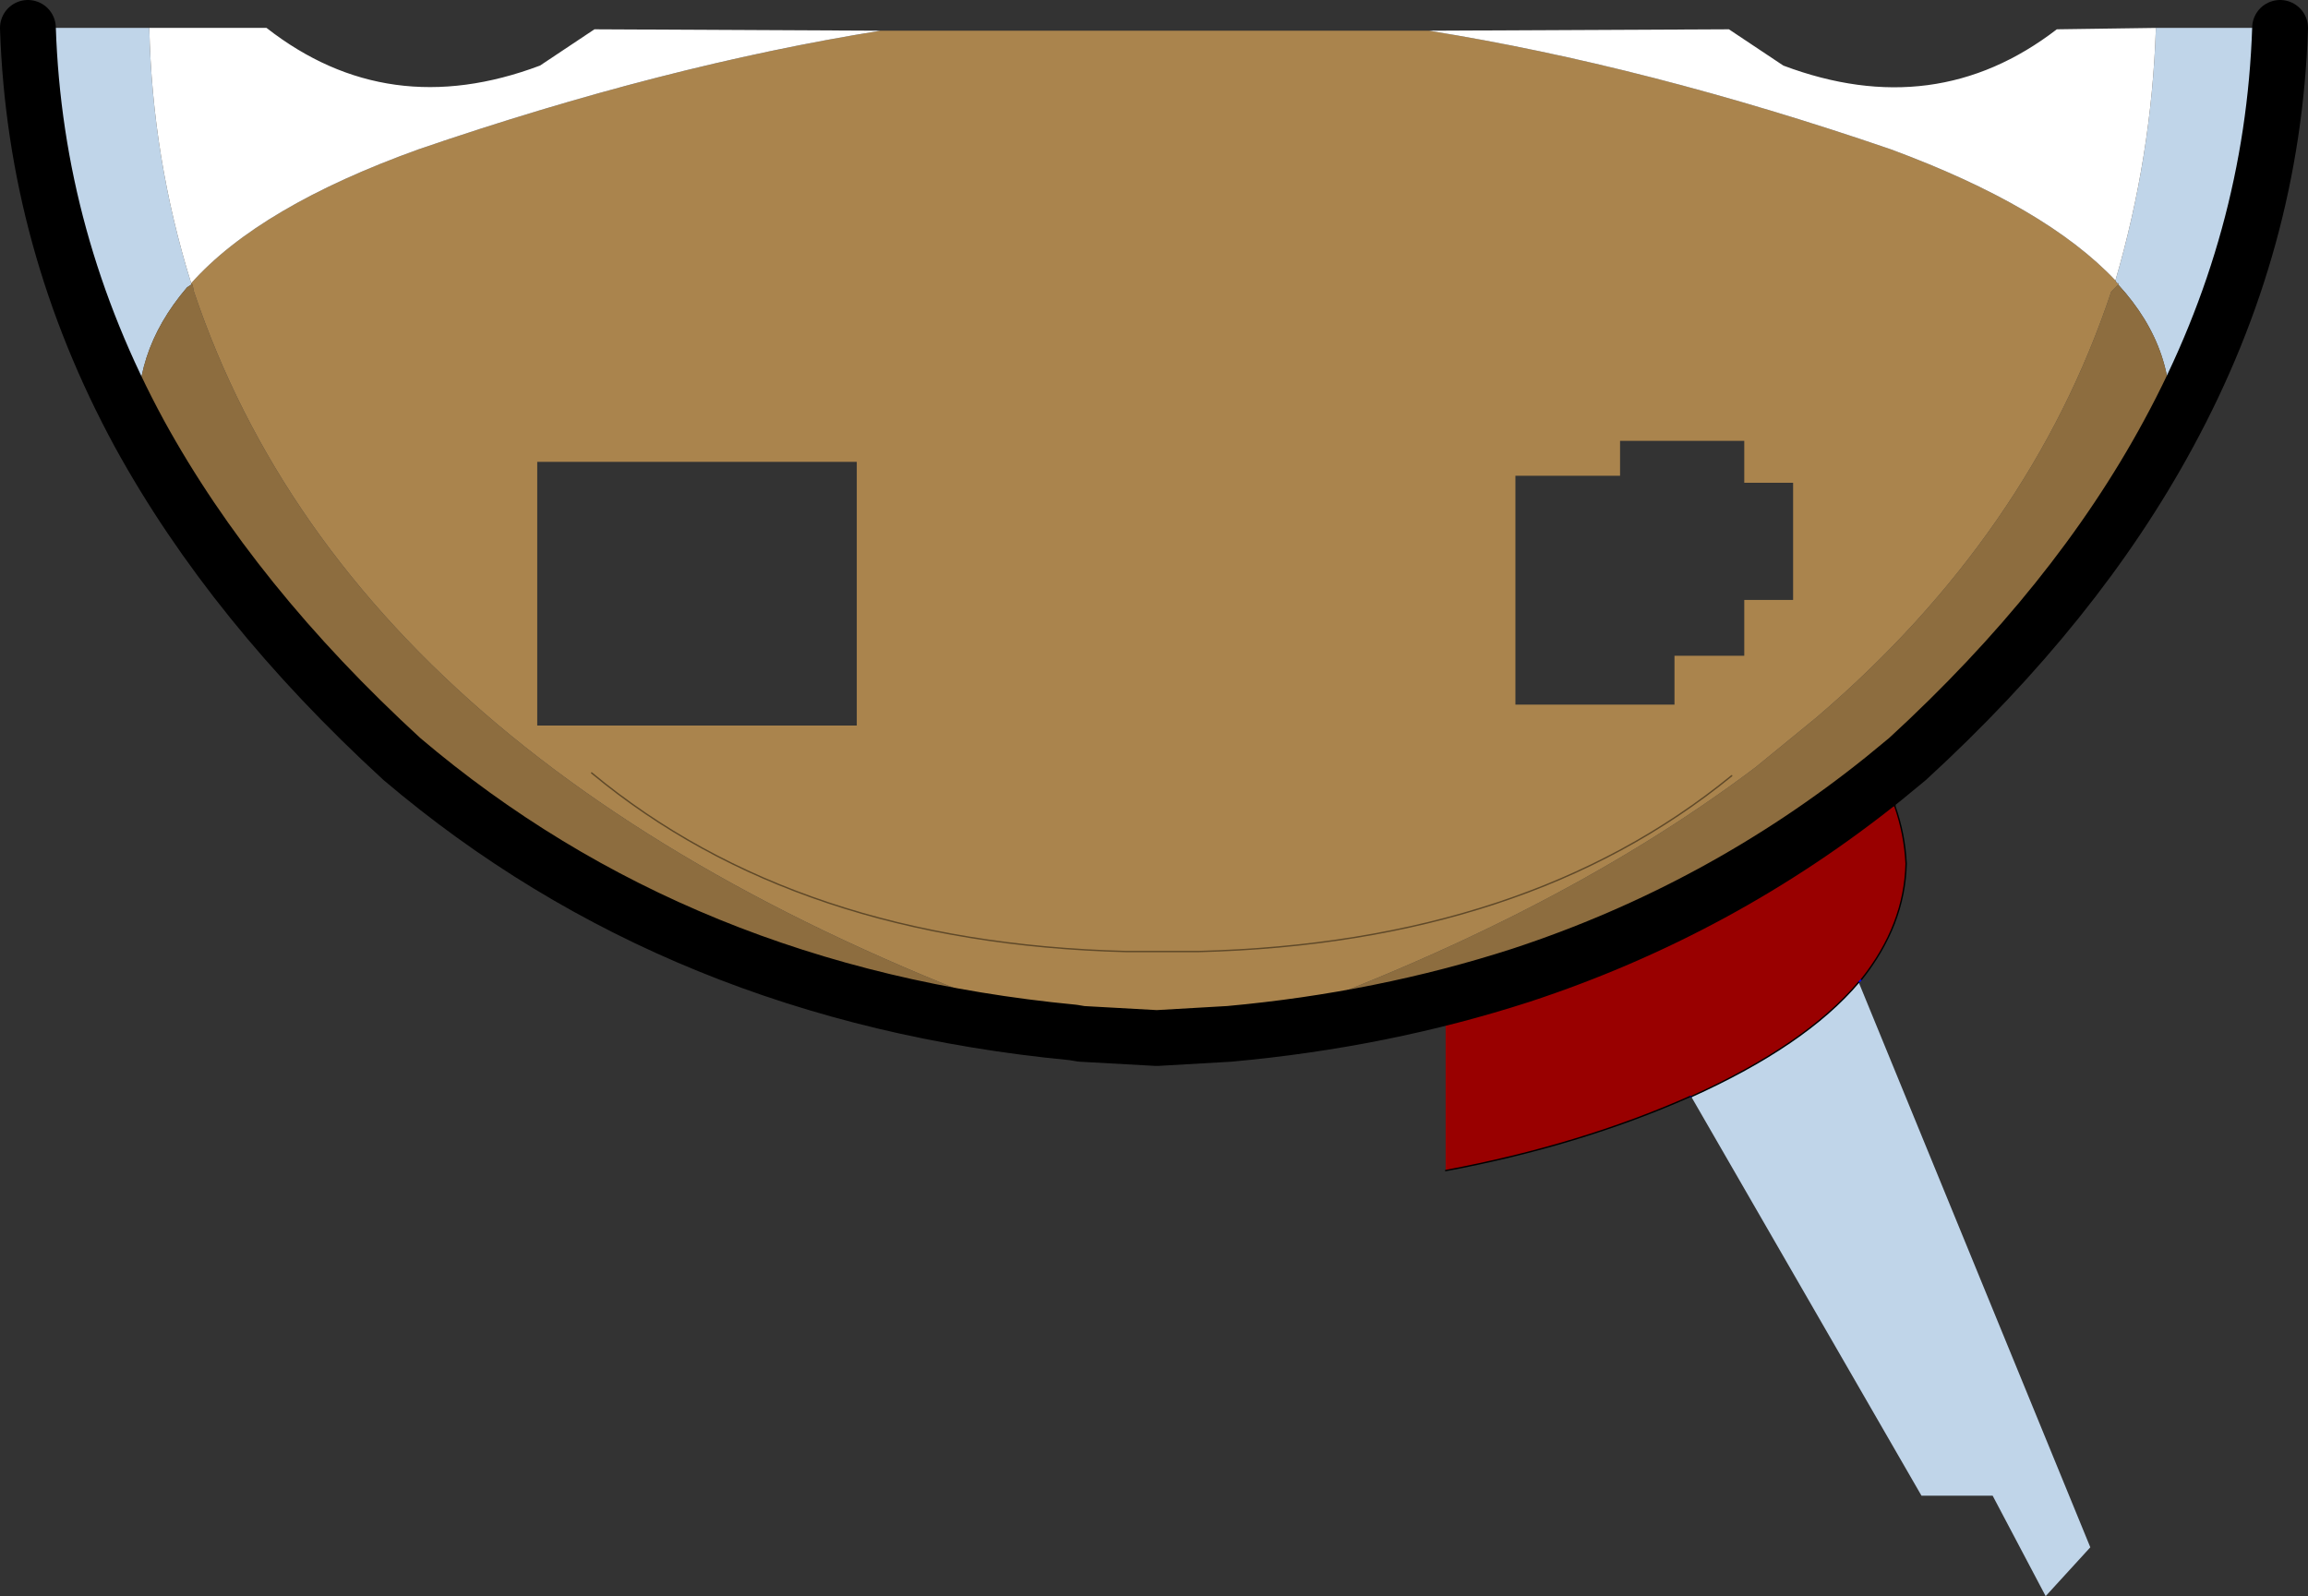
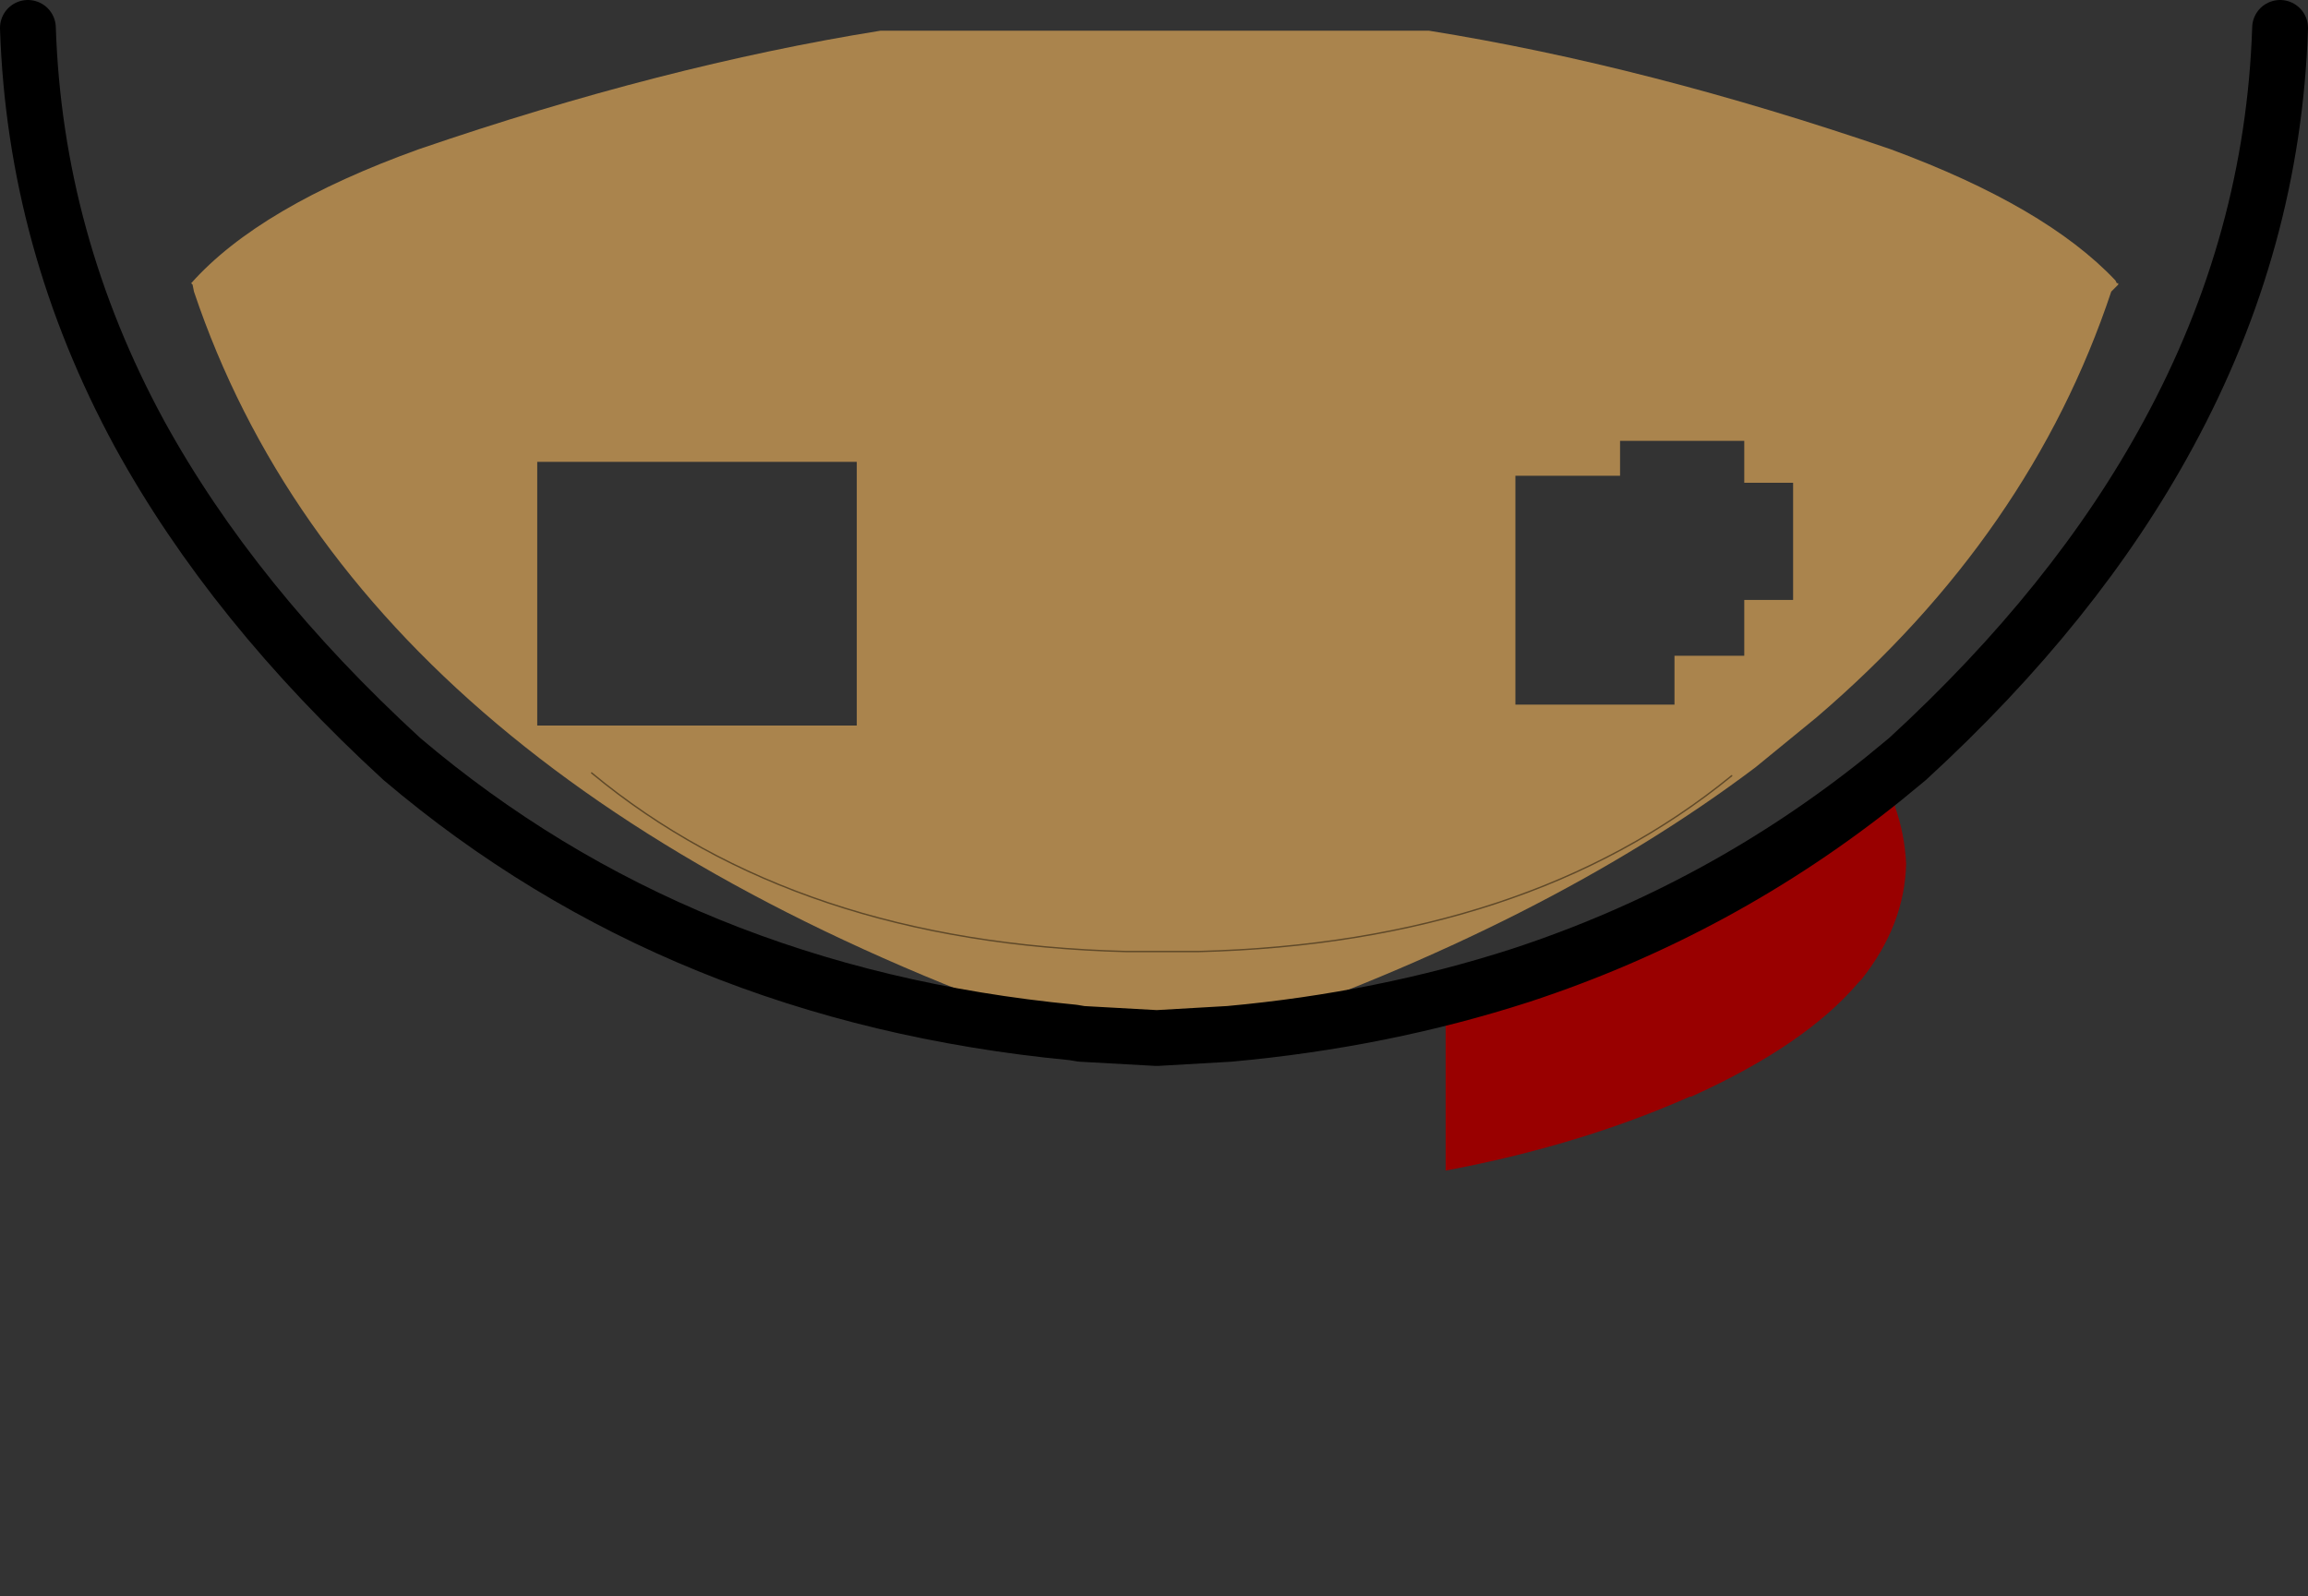
<svg xmlns="http://www.w3.org/2000/svg" height="57.2px" width="82.7px">
  <rect width="100%" height="100%" fill="#333333" stroke="none" />
  <g transform="matrix(1.0, 0.0, 0.0, 1.0, 128.3, 42.35)">
    <path d="M-60.8 -14.45 L-60.45 -13.5 -60.4 -13.5 -60.4 -13.45 Q-60.05 -12.45 -60.0 -11.4 -60.05 -9.2 -61.6 -7.25 L-61.7 -7.15 Q-63.6 -4.9 -67.7 -3.05 L-67.75 -3.05 Q-71.7 -1.3 -76.5 -0.4 L-76.5 -5.6 -76.0 -5.75 -75.55 -5.85 -73.8 -7.4 Q-66.65 -9.75 -60.8 -14.45 M-60.45 -13.5 L-60.4 -13.45 -60.45 -13.5" fill="#990000" fill-rule="evenodd" stroke="none" />
-     <path d="M-123.3 -26.8 Q-127.05 -33.7 -127.3 -41.35 L-122.95 -41.35 Q-122.85 -36.7 -121.45 -32.2 L-121.45 -32.15 -121.6 -32.05 Q-123.65 -29.65 -123.3 -26.8 M-52.4 -32.15 L-52.4 -32.2 -52.45 -32.2 -52.5 -32.3 Q-51.2 -36.75 -51.05 -41.35 L-46.6 -41.35 Q-46.85 -33.7 -50.6 -26.8 -50.2 -29.75 -52.4 -32.15 M-61.7 -7.15 L-53.4 13.1 -55.0 14.85 -56.9 11.25 -59.45 11.25 -67.7 -3.05 Q-63.6 -4.9 -61.7 -7.15" fill="#c0d5e9" fill-rule="evenodd" stroke="none" />
-     <path d="M-123.3 -26.8 Q-123.65 -29.65 -121.6 -32.05 L-121.45 -32.15 -121.45 -32.2 -121.4 -32.15 -121.35 -31.9 Q-115.4 -14.2 -89.85 -5.35 -103.95 -6.7 -113.9 -15.15 -119.95 -20.7 -123.3 -26.8 M-84.25 -5.3 Q-72.9 -9.2 -65.4 -14.85 L-63.2 -16.65 Q-55.55 -23.2 -52.65 -31.9 L-52.4 -32.15 Q-50.2 -29.75 -50.6 -26.8 -53.9 -20.7 -59.95 -15.15 L-60.8 -14.45 Q-66.65 -9.75 -73.8 -7.4 -78.75 -5.8 -84.25 -5.3" fill="#8d6d3f" fill-rule="evenodd" stroke="none" />
    <path d="M-121.45 -32.2 Q-119.0 -34.95 -113.3 -37.0 -104.55 -40.0 -96.75 -41.25 L-77.1 -41.25 Q-69.3 -40.0 -60.55 -37.0 -55.0 -34.95 -52.5 -32.3 L-52.45 -32.2 -52.4 -32.2 -52.4 -32.15 -52.65 -31.9 Q-55.55 -23.2 -63.2 -16.65 L-65.4 -14.85 Q-72.9 -9.2 -84.25 -5.3 L-86.85 -5.15 -89.55 -5.3 -89.85 -5.35 Q-115.4 -14.2 -121.35 -31.9 L-121.4 -32.15 -121.45 -32.2 M-97.6 -25.8 L-109.05 -25.8 -109.05 -16.35 -97.6 -16.35 -97.6 -25.8 M-70.25 -26.55 L-70.25 -25.3 -74.0 -25.3 -74.0 -17.1 -68.3 -17.1 -68.3 -18.85 -65.8 -18.85 -65.8 -20.85 -64.05 -20.85 -64.05 -25.05 -65.8 -25.05 -65.8 -26.55 -70.25 -26.55" fill="#aa844d" fill-rule="evenodd" stroke="none" />
-     <path d="M-121.45 -32.2 Q-122.85 -36.7 -122.95 -41.35 L-118.75 -41.35 Q-114.4 -37.95 -108.95 -40.0 L-107.0 -41.3 -96.75 -41.25 Q-104.55 -40.0 -113.3 -37.0 -119.0 -34.95 -121.45 -32.2 M-52.5 -32.3 Q-55.0 -34.95 -60.55 -37.0 -69.3 -40.0 -77.1 -41.25 L-66.35 -41.3 -64.4 -40.0 Q-58.95 -37.95 -54.6 -41.3 L-51.05 -41.35 Q-51.2 -36.75 -52.5 -32.3" fill="#ffffff" fill-rule="evenodd" stroke="none" />
-     <path d="M-61.6 -7.25 L-61.7 -7.15 M-67.7 -3.05 L-67.75 -3.05" fill="none" stroke="#0000ff" stroke-linecap="round" stroke-linejoin="round" stroke-width="0.05" />
-     <path d="M-60.8 -14.45 L-60.45 -13.5 -60.4 -13.45 Q-60.05 -12.45 -60.0 -11.4 -60.05 -9.2 -61.6 -7.25 M-60.4 -13.5 L-60.4 -13.45 M-67.75 -3.05 Q-71.7 -1.3 -76.5 -0.4 M-67.7 -3.05 Q-63.6 -4.9 -61.7 -7.15" fill="none" stroke="#000000" stroke-linecap="round" stroke-linejoin="round" stroke-width="0.05" />
    <path d="M-127.3 -41.35 Q-127.05 -33.7 -123.3 -26.8 -119.95 -20.7 -113.9 -15.15 -103.95 -6.7 -89.85 -5.35 L-89.55 -5.3 -86.85 -5.15 -84.25 -5.3 Q-78.75 -5.8 -73.8 -7.4 -66.65 -9.75 -60.8 -14.45 L-59.95 -15.15 Q-53.9 -20.7 -50.6 -26.8 -46.85 -33.7 -46.6 -41.35" fill="none" stroke="#000000" stroke-linecap="round" stroke-linejoin="round" stroke-width="2.0" />
    <path d="M-107.1 -14.65 Q-99.75 -8.55 -87.95 -8.25 L-86.95 -8.25 -86.3 -8.25 -85.35 -8.25 Q-73.6 -8.55 -66.25 -14.55" fill="none" stroke="#5f4929" stroke-linecap="round" stroke-linejoin="round" stroke-width="0.05" />
  </g>
</svg>